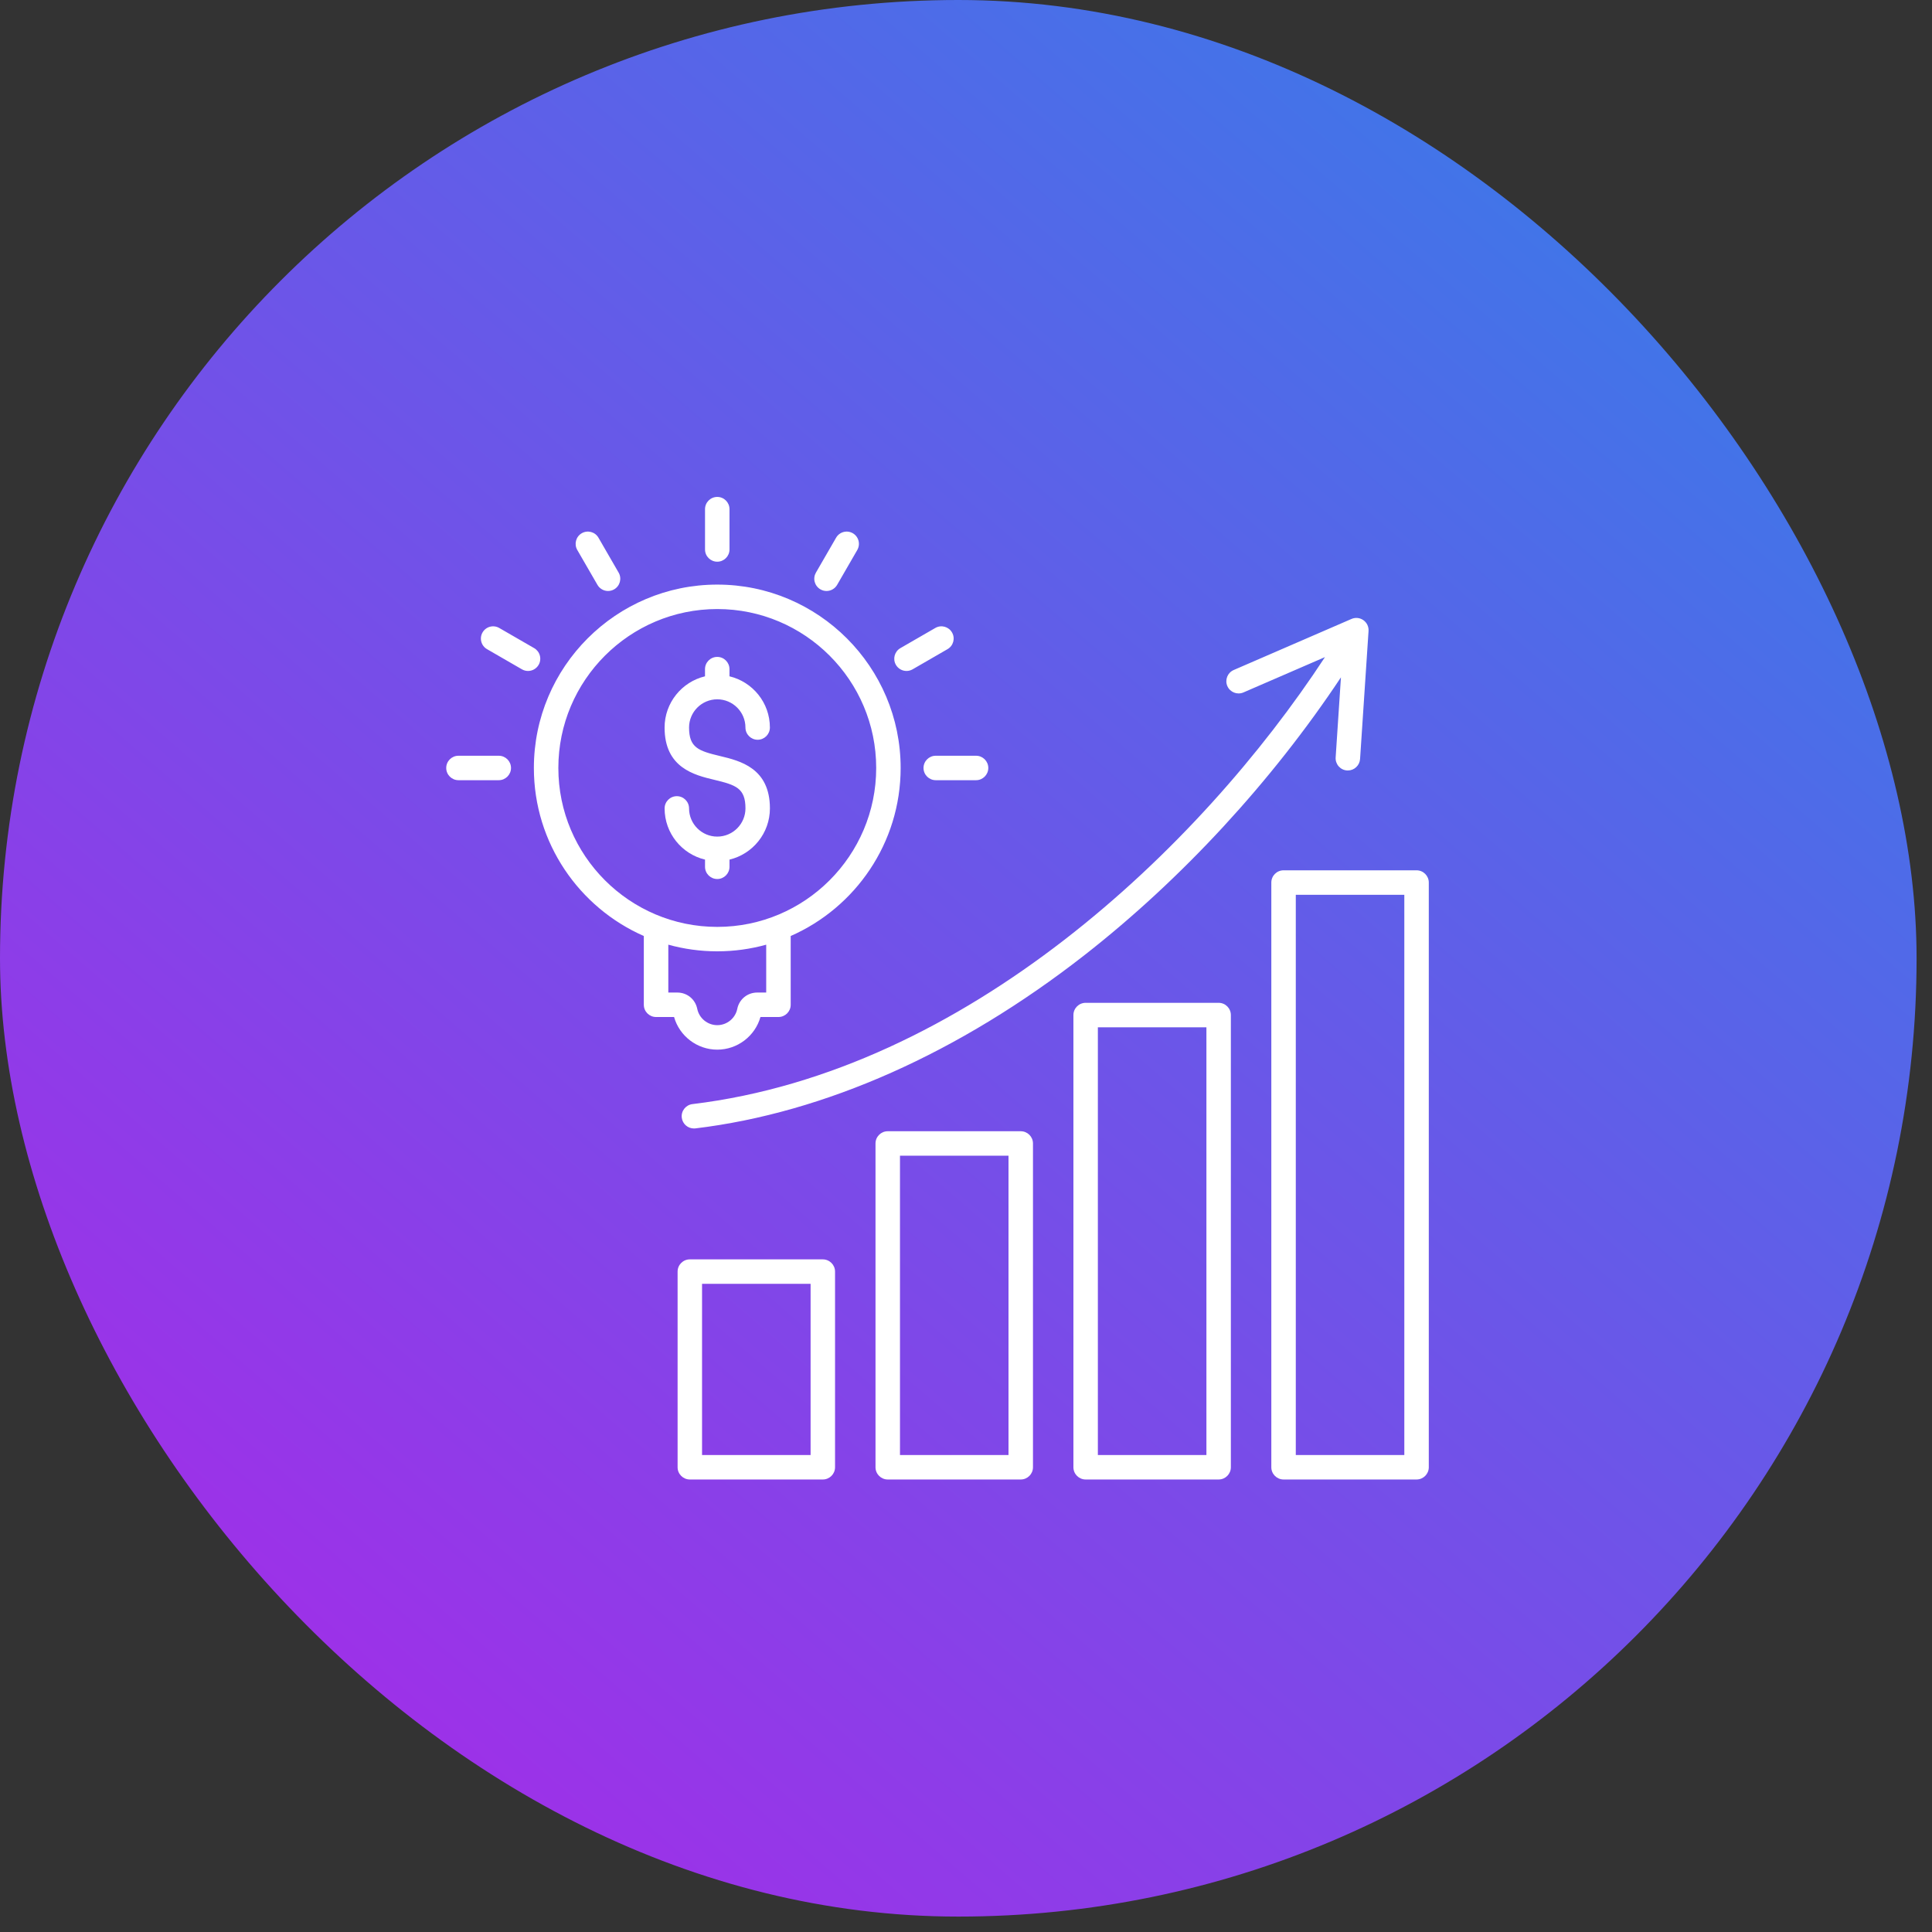
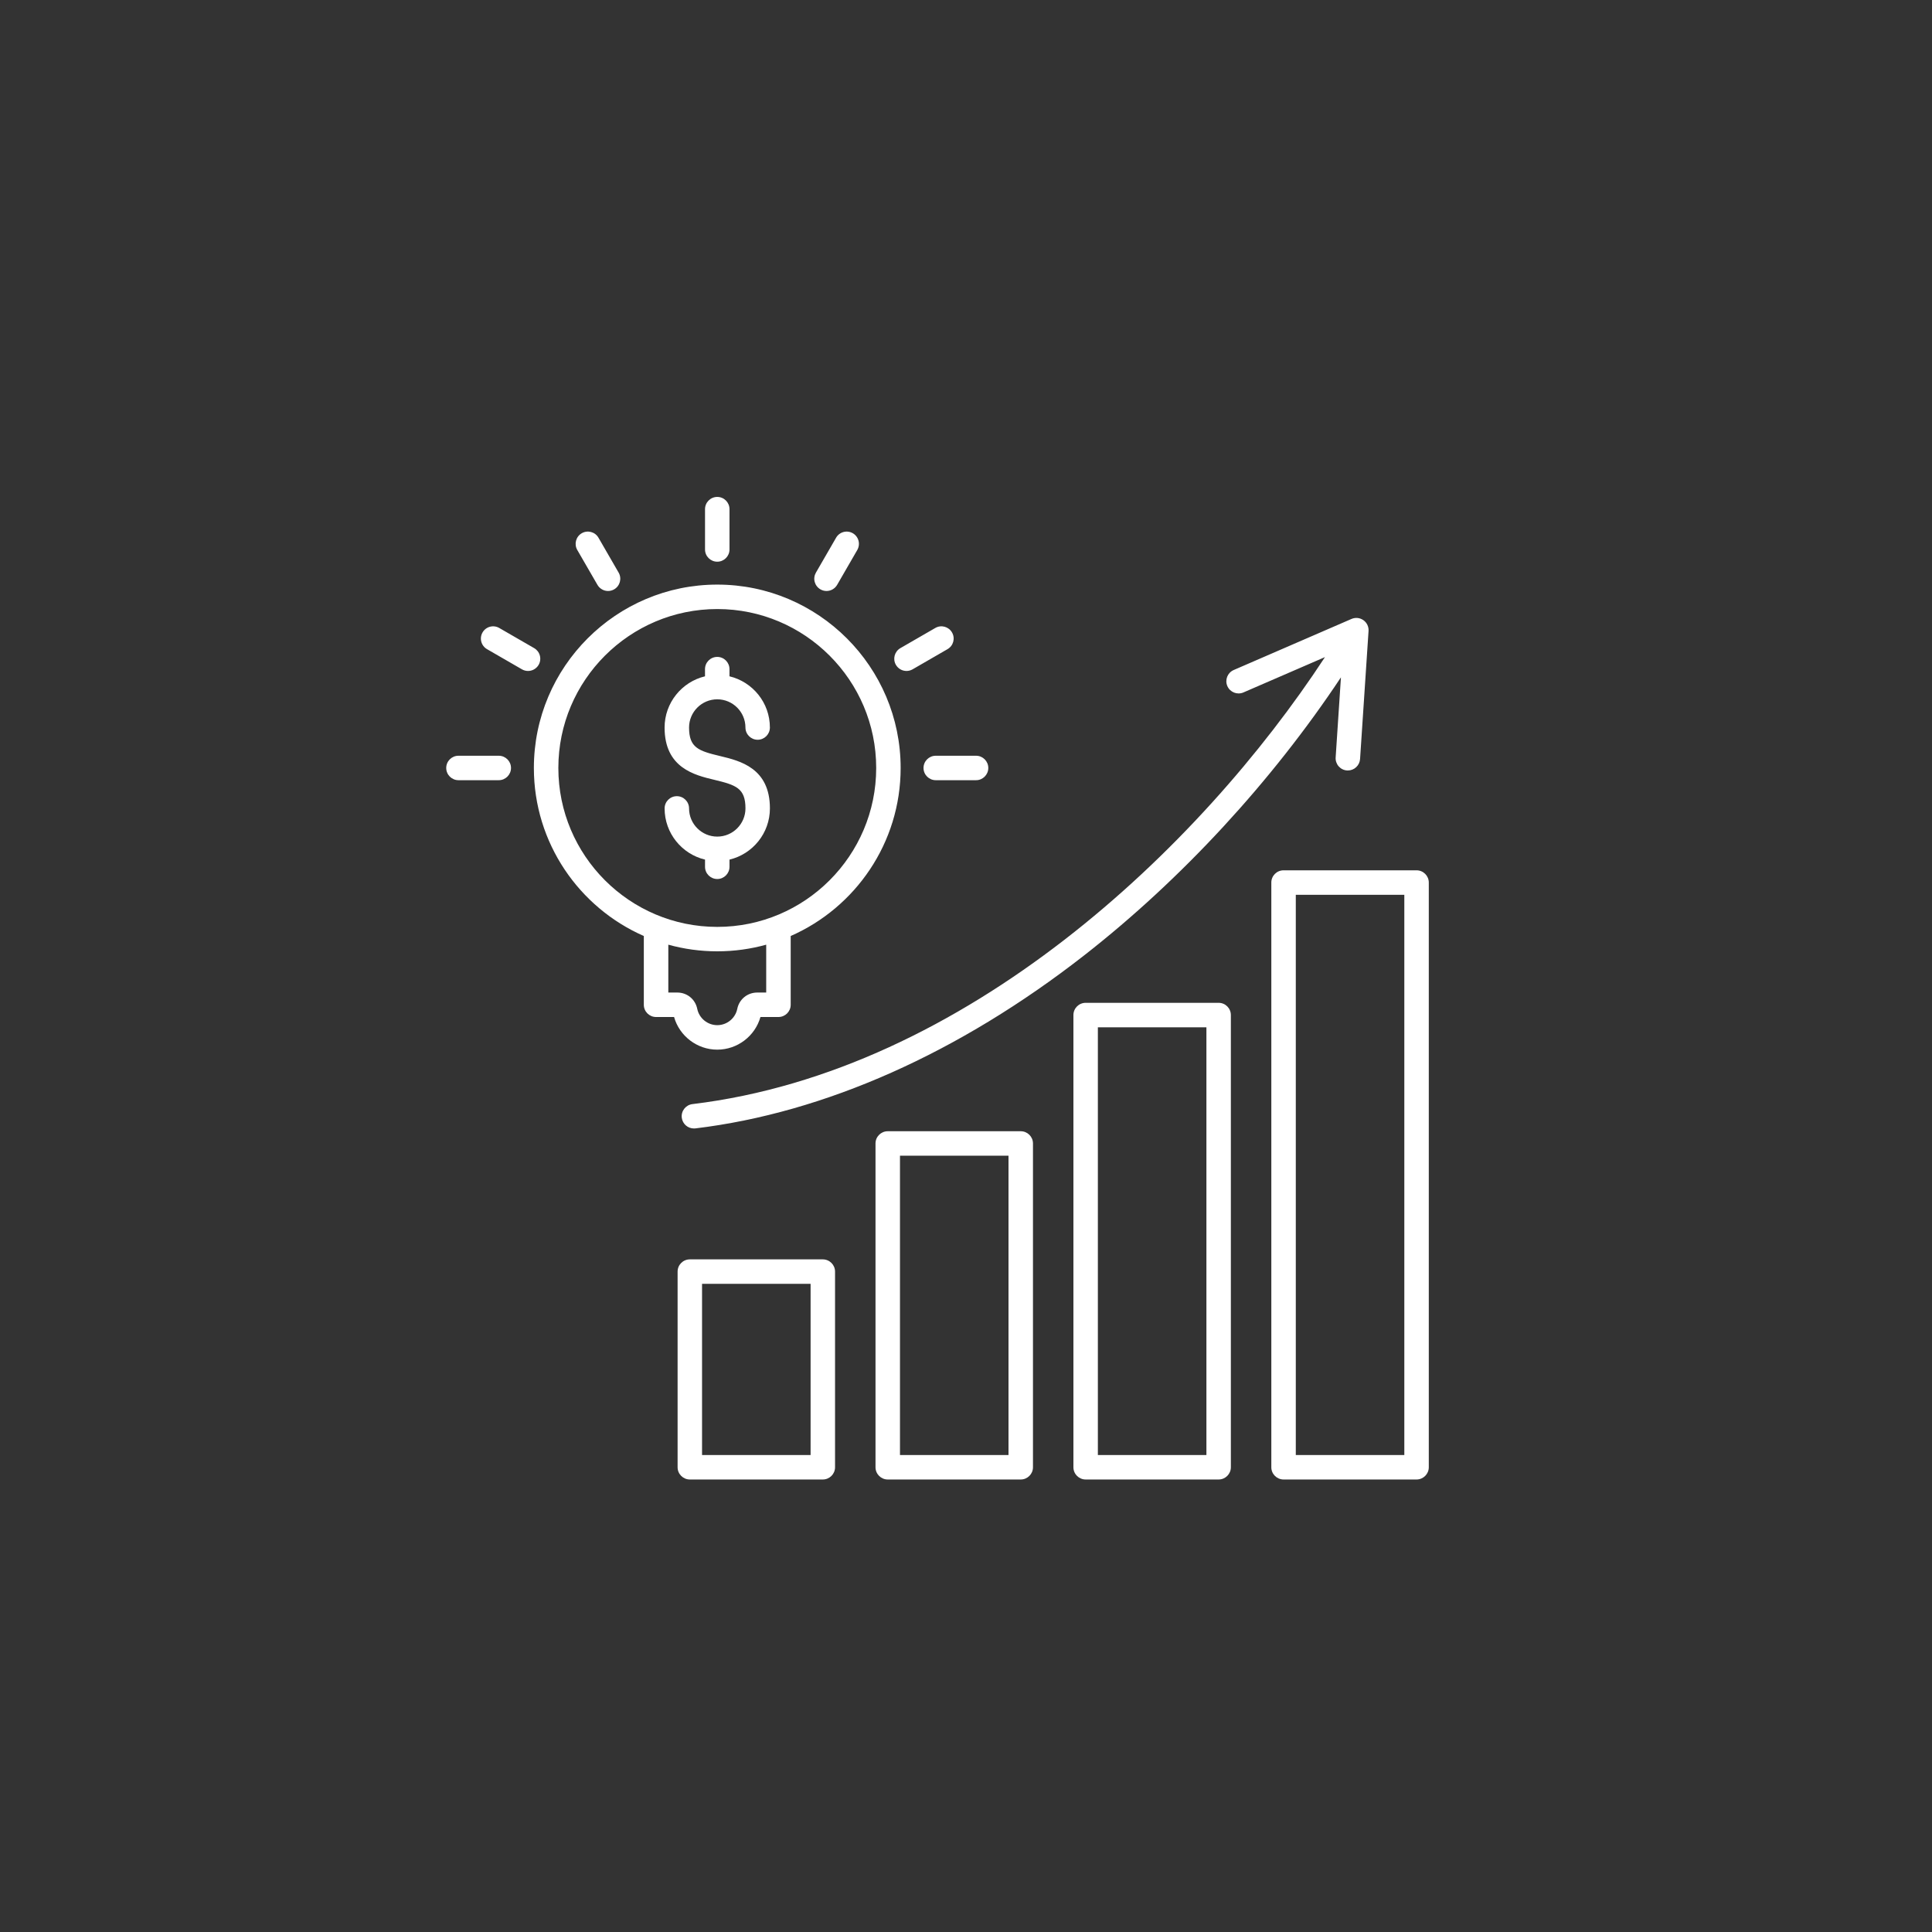
<svg xmlns="http://www.w3.org/2000/svg" width="87" height="87" viewBox="0 0 87 87" fill="none">
  <rect x="0" y="0" width="87" height="87" fill="#333333" stroke="none" />
-   <rect width="86.306" height="86.306" rx="43.153" fill="url(#paint0_linear_4722_9885)" />
  <path d="M32.299 47.267C33.206 47.267 34.001 46.657 34.244 45.797H35.055C35.359 45.797 35.606 45.55 35.606 45.246V42.149C38.518 40.871 40.557 37.961 40.557 34.583C40.557 30.03 36.853 26.325 32.299 26.325C27.746 26.325 24.041 30.029 24.041 34.583C24.041 37.961 26.081 40.872 28.992 42.149V45.246C28.992 45.55 29.239 45.797 29.543 45.797H30.354C30.598 46.657 31.393 47.267 32.299 47.267ZM25.143 34.582C25.143 30.636 28.354 27.426 32.3 27.426C36.246 27.426 39.456 30.636 39.456 34.582C39.456 38.529 36.246 41.739 32.3 41.739C28.354 41.739 25.143 38.529 25.143 34.582ZM30.095 44.695V42.54C30.797 42.735 31.536 42.839 32.299 42.839C33.062 42.839 33.802 42.735 34.503 42.54V44.695H34.099C33.658 44.695 33.288 44.997 33.2 45.43C33.113 45.856 32.734 46.164 32.299 46.164C31.864 46.164 31.485 45.855 31.398 45.43C31.31 44.997 30.941 44.695 30.499 44.695H30.095ZM31.748 24.744V22.928C31.748 22.624 31.995 22.377 32.299 22.377C32.603 22.377 32.85 22.624 32.85 22.928V24.744C32.85 25.047 32.603 25.294 32.299 25.294C31.995 25.294 31.748 25.047 31.748 24.744ZM36.742 25.786L37.65 24.214C37.723 24.087 37.843 23.995 37.984 23.957C38.126 23.919 38.276 23.939 38.403 24.012C38.529 24.085 38.621 24.205 38.659 24.346C38.697 24.488 38.677 24.638 38.605 24.765L37.697 26.337C37.595 26.513 37.409 26.613 37.219 26.613C37.126 26.613 37.031 26.589 36.945 26.539C36.882 26.503 36.827 26.455 36.783 26.398C36.738 26.34 36.706 26.275 36.687 26.205C36.668 26.135 36.663 26.062 36.673 25.99C36.682 25.918 36.706 25.849 36.742 25.786ZM40.343 29.938C40.191 29.675 40.282 29.338 40.545 29.186L42.118 28.278C42.381 28.125 42.718 28.216 42.87 28.48C43.023 28.743 42.932 29.08 42.668 29.232L41.096 30.14C41.009 30.19 40.914 30.214 40.822 30.214C40.725 30.214 40.629 30.189 40.545 30.14C40.461 30.092 40.392 30.022 40.343 29.938ZM42.138 34.032H43.954C44.257 34.032 44.504 34.278 44.504 34.582C44.504 34.886 44.257 35.133 43.954 35.133H42.138C41.834 35.133 41.587 34.886 41.587 34.582C41.587 34.278 41.834 34.032 42.138 34.032ZM23.011 34.582C23.011 34.886 22.764 35.133 22.46 35.133H20.645C20.341 35.133 20.094 34.886 20.094 34.582C20.094 34.278 20.341 34.032 20.645 34.032H22.46C22.764 34.032 23.011 34.278 23.011 34.582ZM23.778 30.214C23.684 30.214 23.589 30.19 23.503 30.14L21.931 29.232C21.804 29.159 21.712 29.039 21.674 28.898C21.636 28.757 21.656 28.606 21.729 28.48C21.802 28.353 21.922 28.261 22.063 28.223C22.204 28.185 22.355 28.205 22.481 28.278L24.054 29.186C24.18 29.259 24.273 29.379 24.31 29.52C24.348 29.661 24.329 29.812 24.256 29.938C24.153 30.115 23.968 30.214 23.778 30.214ZM25.995 24.765C25.843 24.501 25.934 24.164 26.197 24.012C26.461 23.86 26.798 23.95 26.95 24.214L27.858 25.786C28.01 26.05 27.919 26.387 27.656 26.539C27.569 26.589 27.474 26.613 27.381 26.613C27.192 26.613 27.006 26.513 26.904 26.337L25.995 24.765ZM32.299 39.583C31.995 39.583 31.748 39.336 31.748 39.033V38.709C30.706 38.461 29.928 37.522 29.928 36.404C29.928 36.1 30.175 35.853 30.479 35.853C30.783 35.853 31.029 36.1 31.029 36.404C31.029 37.104 31.6 37.673 32.299 37.673C32.999 37.673 33.569 37.103 33.569 36.402C33.569 35.491 33.14 35.35 32.17 35.117C31.277 34.904 29.927 34.58 29.927 32.763C29.927 31.644 30.705 30.705 31.747 30.455V30.132C31.747 29.828 31.994 29.581 32.298 29.581C32.602 29.581 32.849 29.828 32.849 30.132V30.455C33.892 30.704 34.669 31.643 34.669 32.761C34.669 33.065 34.422 33.312 34.118 33.312C33.815 33.312 33.568 33.065 33.568 32.761C33.568 32.061 32.998 31.491 32.298 31.491C31.599 31.491 31.029 32.062 31.029 32.761C31.029 33.673 31.457 33.814 32.427 34.046C33.32 34.26 34.67 34.583 34.67 36.402C34.67 37.521 33.893 38.46 32.85 38.709V39.033C32.85 39.336 32.604 39.583 32.299 39.583ZM37.052 56.711H31.064C30.76 56.711 30.513 56.958 30.513 57.262V66.072C30.513 66.376 30.76 66.623 31.064 66.623H37.052C37.356 66.623 37.603 66.376 37.603 66.072V57.262C37.603 56.958 37.356 56.711 37.052 56.711ZM36.502 65.522H31.614V57.812H36.502V65.522ZM45.965 50.941H39.976C39.672 50.941 39.425 51.187 39.425 51.491V66.072C39.425 66.376 39.672 66.623 39.976 66.623H45.965C46.269 66.623 46.516 66.376 46.516 66.072V51.491C46.516 51.187 46.269 50.941 45.965 50.941ZM45.414 65.522H40.527V52.042H45.414V65.522ZM54.877 45.158H48.888C48.584 45.158 48.337 45.405 48.337 45.709V66.072C48.337 66.376 48.584 66.623 48.888 66.623H54.877C55.18 66.623 55.427 66.376 55.427 66.072V45.709C55.427 45.405 55.181 45.158 54.877 45.158ZM54.326 65.522H49.438V46.26H54.326V65.522ZM63.789 39.191H57.8C57.496 39.191 57.249 39.438 57.249 39.742V66.072C57.249 66.376 57.496 66.623 57.8 66.623H63.789C64.093 66.623 64.34 66.376 64.34 66.072V39.742C64.34 39.438 64.093 39.191 63.789 39.191ZM63.238 65.522H58.351V40.293H63.238V65.522ZM59.665 29.59L55.994 31.181C55.715 31.302 55.391 31.174 55.269 30.895C55.148 30.616 55.277 30.292 55.556 30.171L60.859 27.872C60.946 27.834 61.04 27.82 61.134 27.829C61.228 27.839 61.318 27.872 61.395 27.927C61.472 27.981 61.534 28.055 61.575 28.14C61.615 28.225 61.633 28.319 61.627 28.413L61.245 34.181C61.235 34.32 61.173 34.451 61.071 34.546C60.969 34.642 60.835 34.695 60.696 34.695C60.684 34.695 60.671 34.695 60.659 34.694C60.587 34.69 60.516 34.671 60.451 34.639C60.386 34.607 60.329 34.562 60.281 34.508C60.233 34.453 60.197 34.39 60.174 34.322C60.15 34.253 60.141 34.181 60.146 34.109L60.384 30.501C57.265 35.196 53.209 39.595 48.827 43.017C43.194 47.415 37.138 50.111 31.314 50.813C31.292 50.816 31.269 50.816 31.247 50.816C30.973 50.816 30.735 50.611 30.701 50.332C30.664 50.03 30.88 49.755 31.182 49.719C43.497 48.234 54.031 38.19 59.665 29.59Z" fill="white" />
  <defs>
    <linearGradient id="paint0_linear_4722_9885" x1="86.306" y1="-13.485" x2="-2.97401e-06" y2="86.306" gradientUnits="userSpaceOnUse">
      <stop stop-color="#238BE8" />
      <stop offset="1" stop-color="#B023E8" />
    </linearGradient>
  </defs>
</svg>